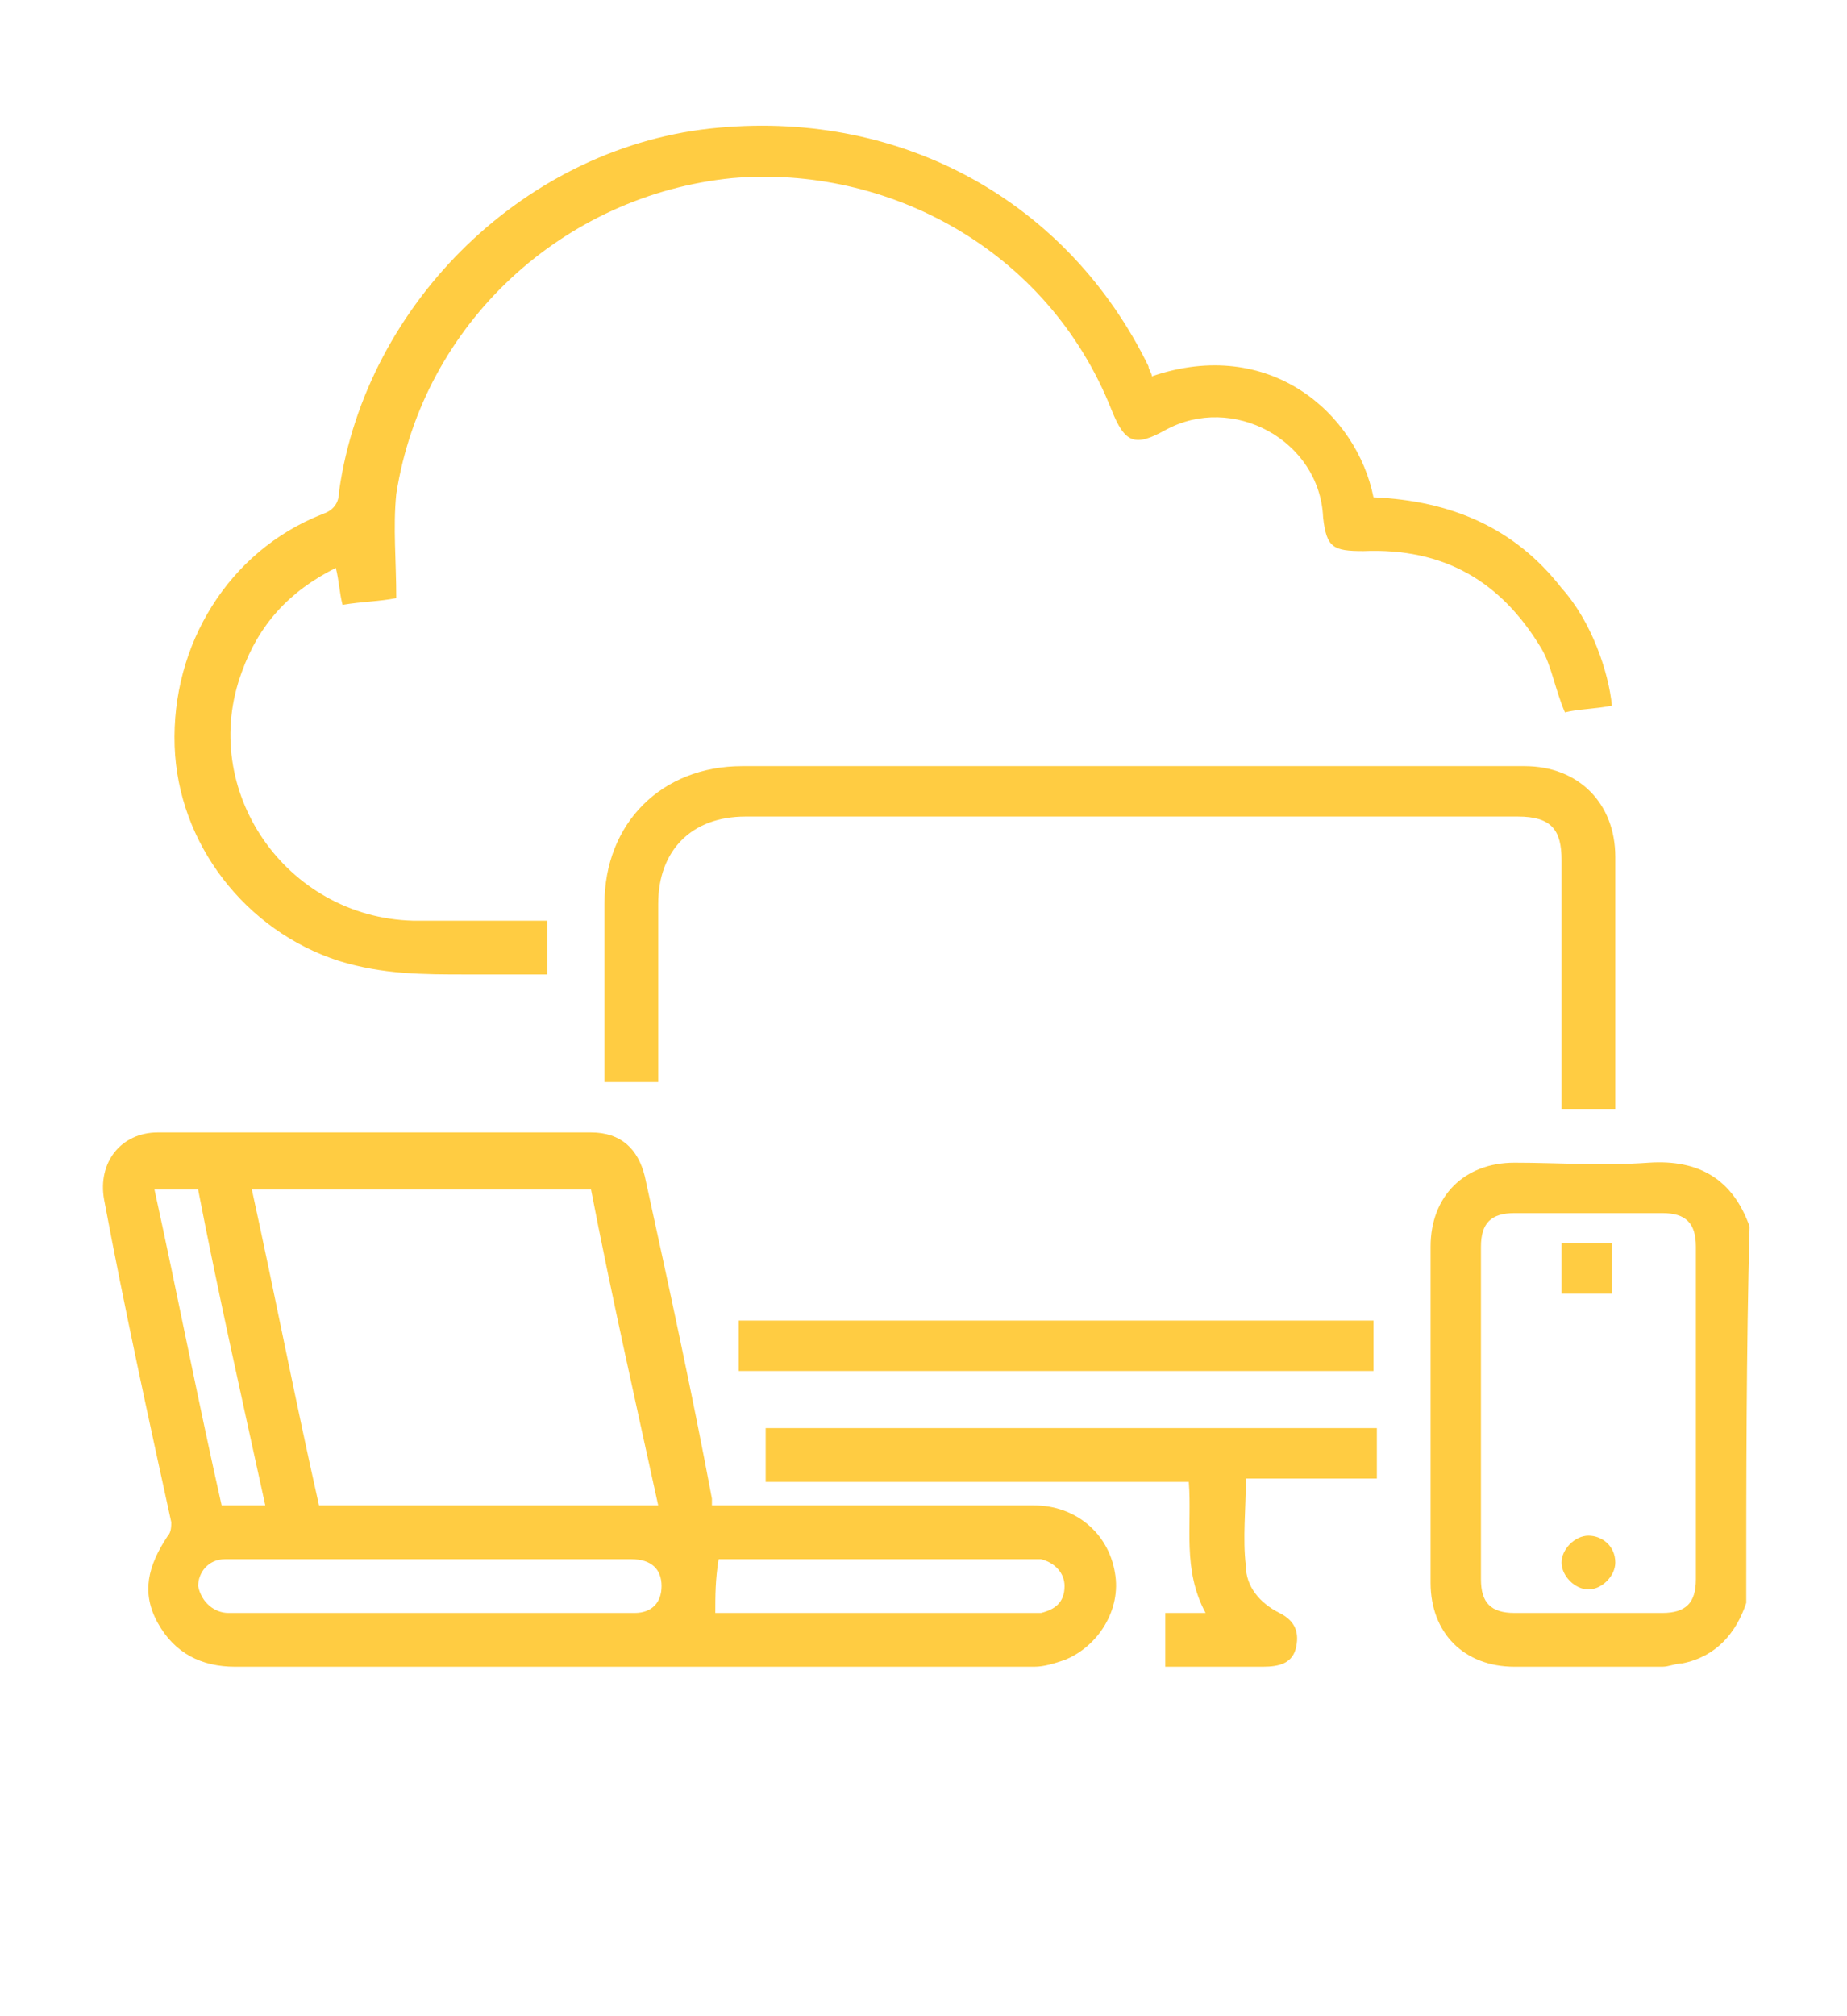
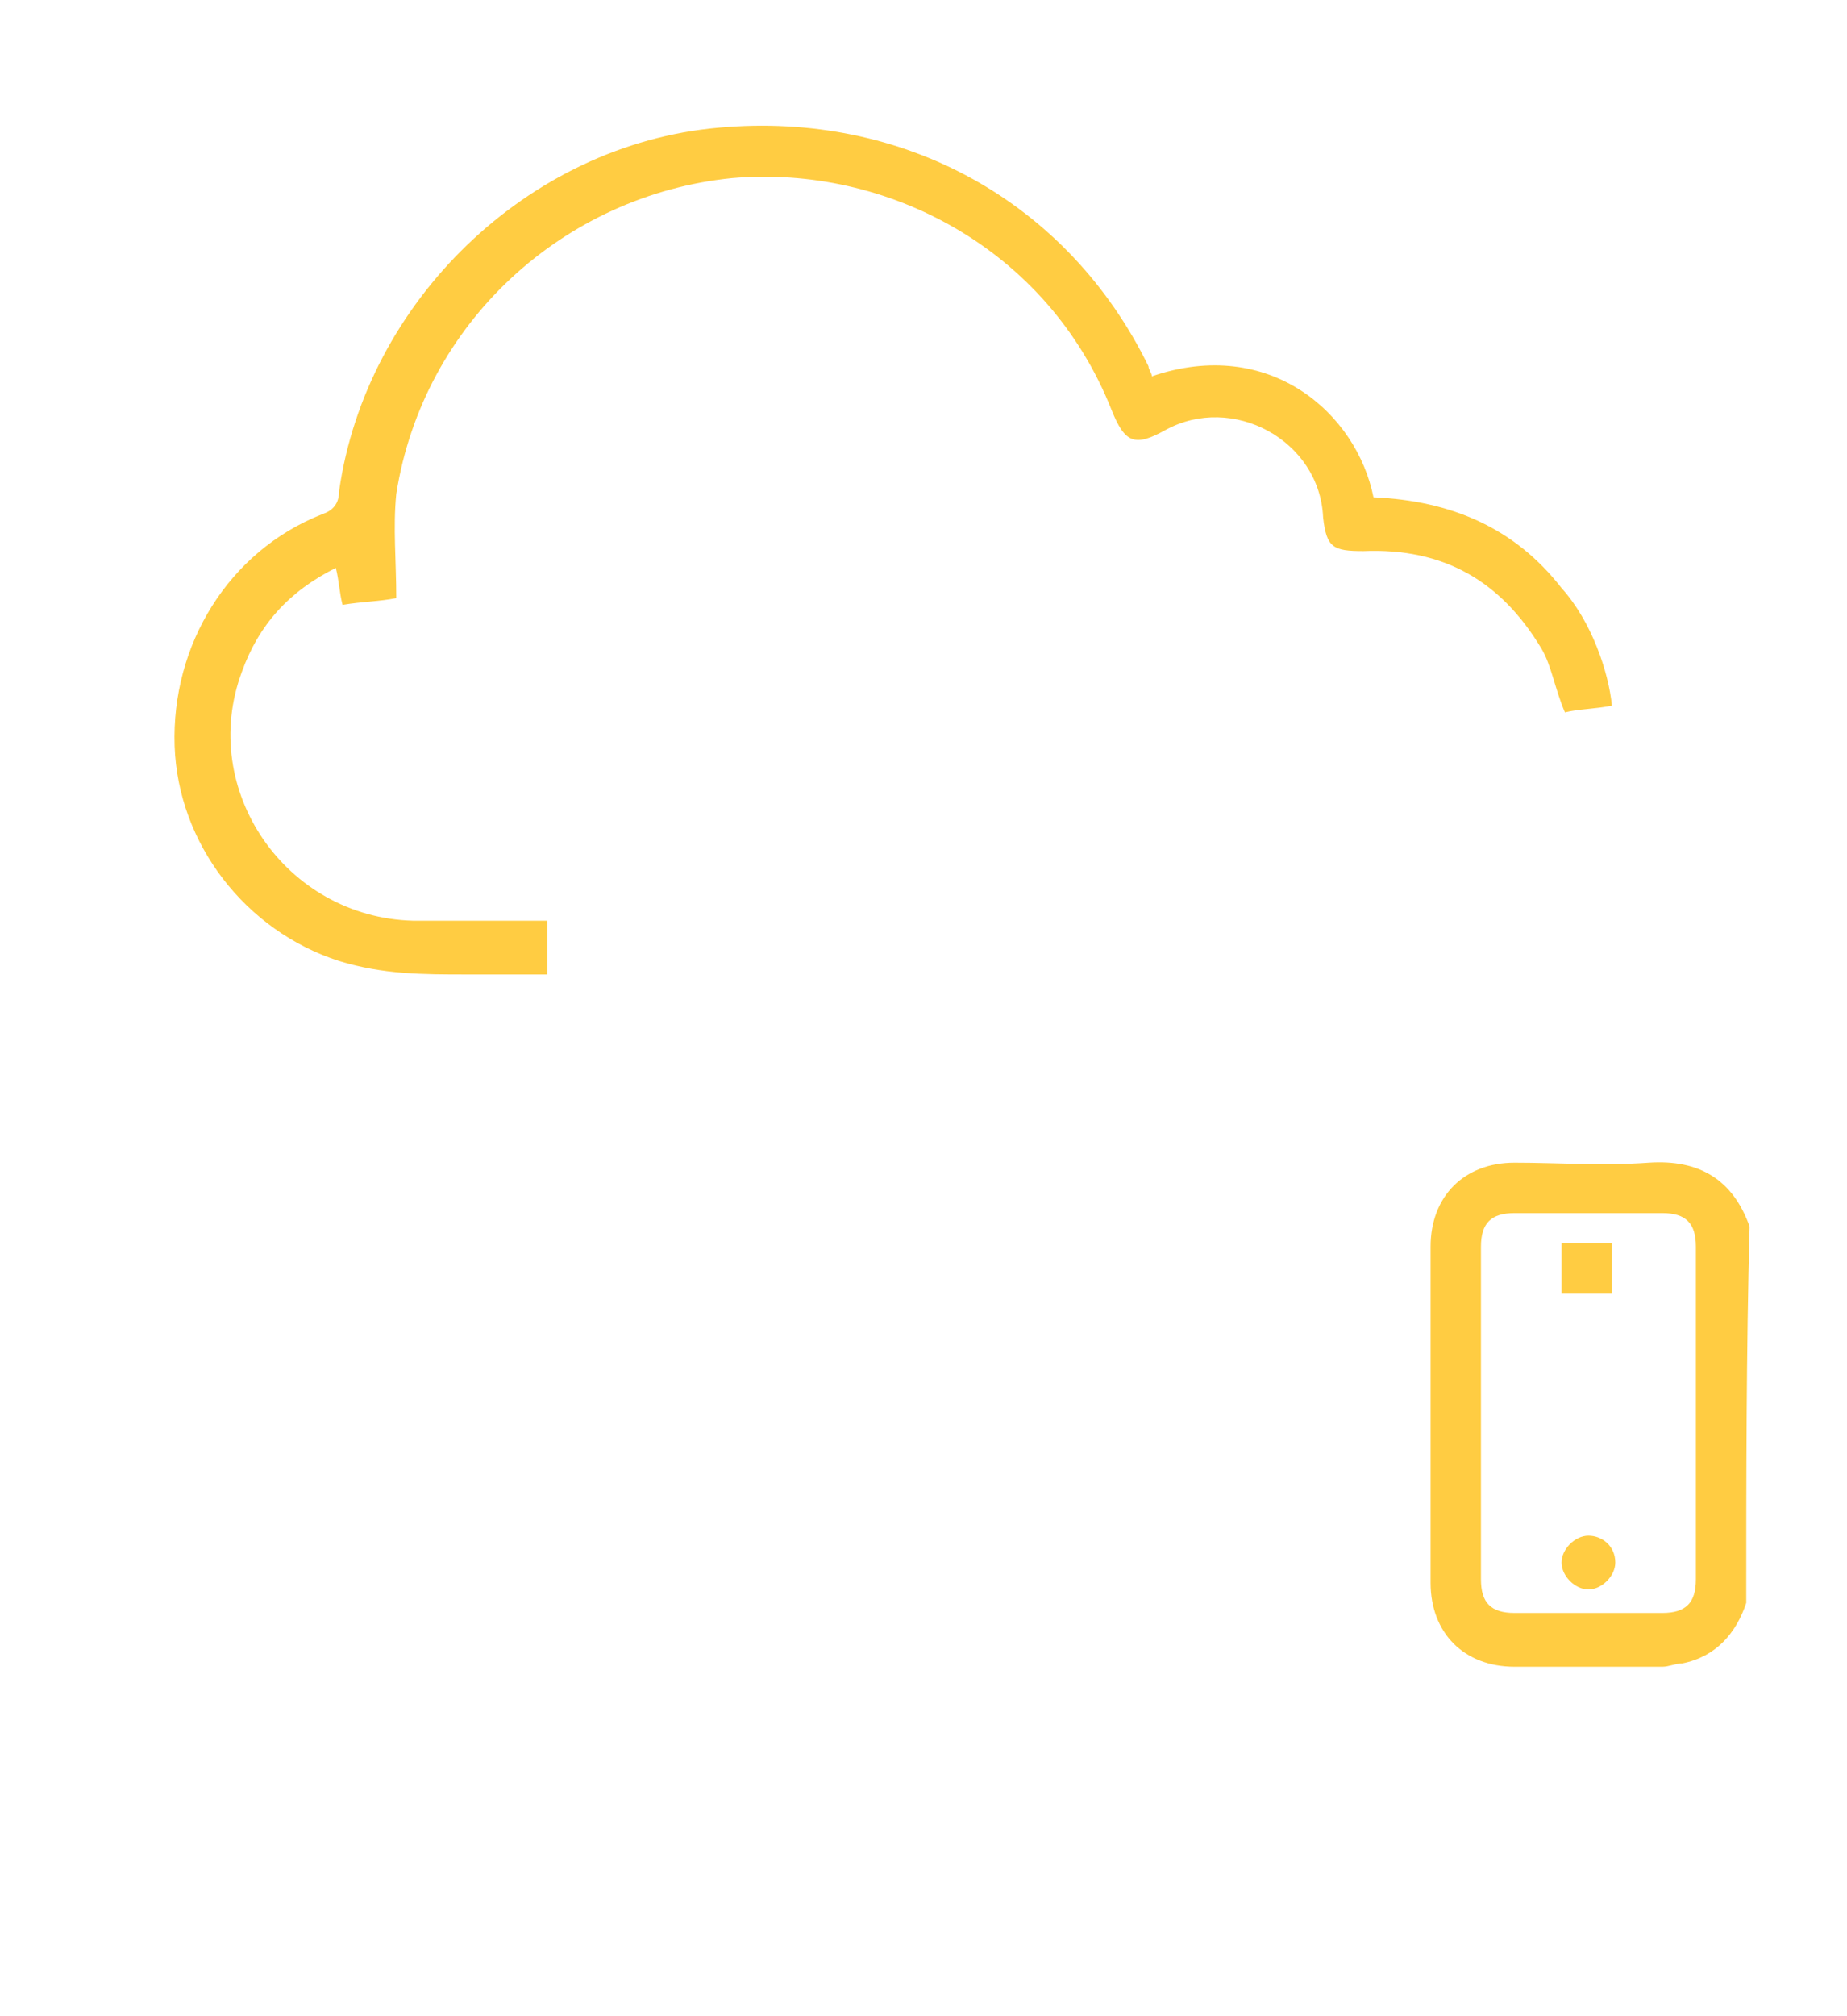
<svg xmlns="http://www.w3.org/2000/svg" version="1.1" id="Capa_1" x="0px" y="0px" viewBox="0 0 55 60" style="enable-background:new 0 0 55 60;" xml:space="preserve">
  <style type="text/css">
	.st0{fill:#FFCC42;}
</style>
  <g>
    <path class="st0" d="M52,47.7c-0.3,0.9-0.9,1.6-1.9,1.8c-0.2,0-0.4,0.1-0.6,0.1c-1.5,0-3,0-4.4,0c-1.5,0-2.5-1-2.5-2.5   c0-3.3,0-6.7,0-10c0-1.5,1-2.5,2.5-2.5c1.3,0,2.6,0.1,4,0c1.5-0.1,2.5,0.5,3,1.9C52,40.2,52,44,52,47.7z M44.1,42.1   c0,1.6,0,3.3,0,4.9c0,0.7,0.3,1,1,1c1.5,0,2.9,0,4.4,0c0.7,0,1-0.3,1-1c0-3.3,0-6.6,0-9.9c0-0.7-0.3-1-1-1c-1.5,0-2.9,0-4.4,0   c-0.7,0-1,0.3-1,1C44.1,38.8,44.1,40.4,44.1,42.1z" />
-     <path class="st0" d="M21.2,44.8c0.2,0,0.4,0,0.5,0c3,0,6.1,0,9.1,0c1.2,0,2.2,0.8,2.4,2c0.2,1.1-0.5,2.2-1.5,2.6   c-0.3,0.1-0.6,0.2-0.9,0.2c-7.9,0-15.8,0-23.8,0c-1,0-1.8-0.4-2.3-1.3c-0.5-0.9-0.3-1.7,0.3-2.6c0.1-0.1,0.1-0.3,0.1-0.4   c-0.7-3.2-1.4-6.4-2-9.6c-0.2-1.1,0.5-2,1.6-2c4.3,0,8.6,0,12.9,0c0.9,0,1.4,0.5,1.6,1.3c0.7,3.2,1.4,6.4,2,9.6   C21.2,44.7,21.2,44.8,21.2,44.8z M9.5,44.8c3.4,0,6.7,0,10.1,0c-0.7-3.2-1.4-6.3-2-9.4c-3.4,0-6.7,0-10.1,0   C8.2,38.6,8.8,41.7,9.5,44.8z M12.9,48c1.9,0,3.8,0,5.7,0c0.1,0,0.2,0,0.3,0c0.5,0,0.8-0.3,0.8-0.8s-0.3-0.8-0.9-0.8   c-0.1,0-0.2,0-0.3,0c-3.8,0-7.6,0-11.4,0c-0.1,0-0.3,0-0.4,0c-0.5,0-0.8,0.4-0.8,0.8C6,47.7,6.4,48,6.8,48c0.1,0,0.3,0,0.4,0   C9.1,48,11,48,12.9,48z M21.3,48c0.1,0,0.3,0,0.5,0c2.9,0,5.9,0,8.8,0c0.1,0,0.3,0,0.4,0c0.4-0.1,0.7-0.3,0.7-0.8   c0-0.4-0.3-0.7-0.7-0.8c-0.1,0-0.2,0-0.3,0c-3,0-6,0-9,0c-0.1,0-0.2,0-0.3,0C21.3,47,21.3,47.5,21.3,48z M7.9,44.8   c-0.7-3.2-1.4-6.3-2-9.4c-0.5,0-0.9,0-1.3,0c0.7,3.2,1.3,6.3,2,9.4C7,44.8,7.4,44.8,7.9,44.8z" />
    <path class="st0" d="M34.3,11.2c3.5-1.2,6.1,1.1,6.6,3.6c2.3,0.1,4.2,0.9,5.6,2.7c0.9,1,1.4,2.5,1.5,3.5c-0.5,0.1-1,0.1-1.4,0.2   c-0.3-0.7-0.4-1.4-0.7-1.9c-1.2-2-2.9-3-5.3-2.9c-0.9,0-1.1-0.1-1.2-1c-0.1-2.3-2.7-3.7-4.7-2.6c-0.9,0.5-1.2,0.4-1.6-0.6   c-1.9-4.8-6.7-7.3-11.3-6.9c-5,0.5-9.2,4.3-10,9.4c-0.1,1,0,2,0,3.1c-0.5,0.1-1,0.1-1.6,0.2c-0.1-0.4-0.1-0.7-0.2-1.1   c-1.4,0.7-2.3,1.7-2.8,3.1c-1.3,3.5,1.3,7.3,5.1,7.4c1.3,0,2.7,0,4,0c0,0.5,0,1,0,1.6c-0.8,0-1.6,0-2.4,0c-1.3,0-2.5,0-3.8-0.4   c-2.8-0.9-4.8-3.5-4.9-6.4c-0.1-3,1.6-5.8,4.4-6.9c0.3-0.1,0.5-0.3,0.5-0.7C10.9,9,15.7,4.3,21.4,3.8c5.5-0.5,10.4,2.2,12.8,7.1   C34.2,11,34.3,11.1,34.3,11.2z" />
-     <path class="st0" d="M19.6,32.2c-0.5,0-1,0-1.6,0c0-0.2,0-0.3,0-0.4c0-1.6,0-3.3,0-4.9c0-2.4,1.7-4.1,4.1-4.1c7.8,0,15.5,0,23.3,0   c1.6,0,2.7,1.1,2.7,2.7c0,2.5,0,5,0,7.5c-0.5,0-1,0-1.6,0c0-0.2,0-0.4,0-0.5c0-2.3,0-4.6,0-6.9c0-0.9-0.3-1.3-1.3-1.3   c-7.7,0-15.4,0-23,0c-1.6,0-2.6,1-2.6,2.6C19.6,28.6,19.6,30.4,19.6,32.2z" />
-     <path class="st0" d="M22.8,44.1c0-0.6,0-1.1,0-1.6c6.1,0,12.1,0,18.2,0c0,0.5,0,1,0,1.5c-1.3,0-2.6,0-3.9,0c0,0.9-0.1,1.8,0,2.6   c0,0.6,0.4,1.1,1,1.4c0.4,0.2,0.6,0.5,0.5,1s-0.5,0.6-1,0.6c-1,0-1.9,0-2.9,0c0-0.5,0-1,0-1.6c0.4,0,0.8,0,1.2,0   c-0.7-1.3-0.4-2.6-0.5-3.9C31.2,44.1,27,44.1,22.8,44.1z" />
-     <path class="st0" d="M40.9,39.3c0,0.5,0,1,0,1.5c-6.3,0-12.6,0-18.9,0c0-0.5,0-1,0-1.5C28.3,39.3,34.6,39.3,40.9,39.3z" />
    <path class="st0" d="M46.5,37c0.5,0,1,0,1.5,0c0,0.5,0,1,0,1.5c-0.5,0-1,0-1.5,0C46.5,38,46.5,37.5,46.5,37z" />
    <path class="st0" d="M48.1,46.5c0,0.4-0.4,0.8-0.8,0.8c-0.4,0-0.8-0.4-0.8-0.8c0-0.4,0.4-0.8,0.8-0.8C47.7,45.7,48.1,46,48.1,46.5z   " />
  </g>
</svg>